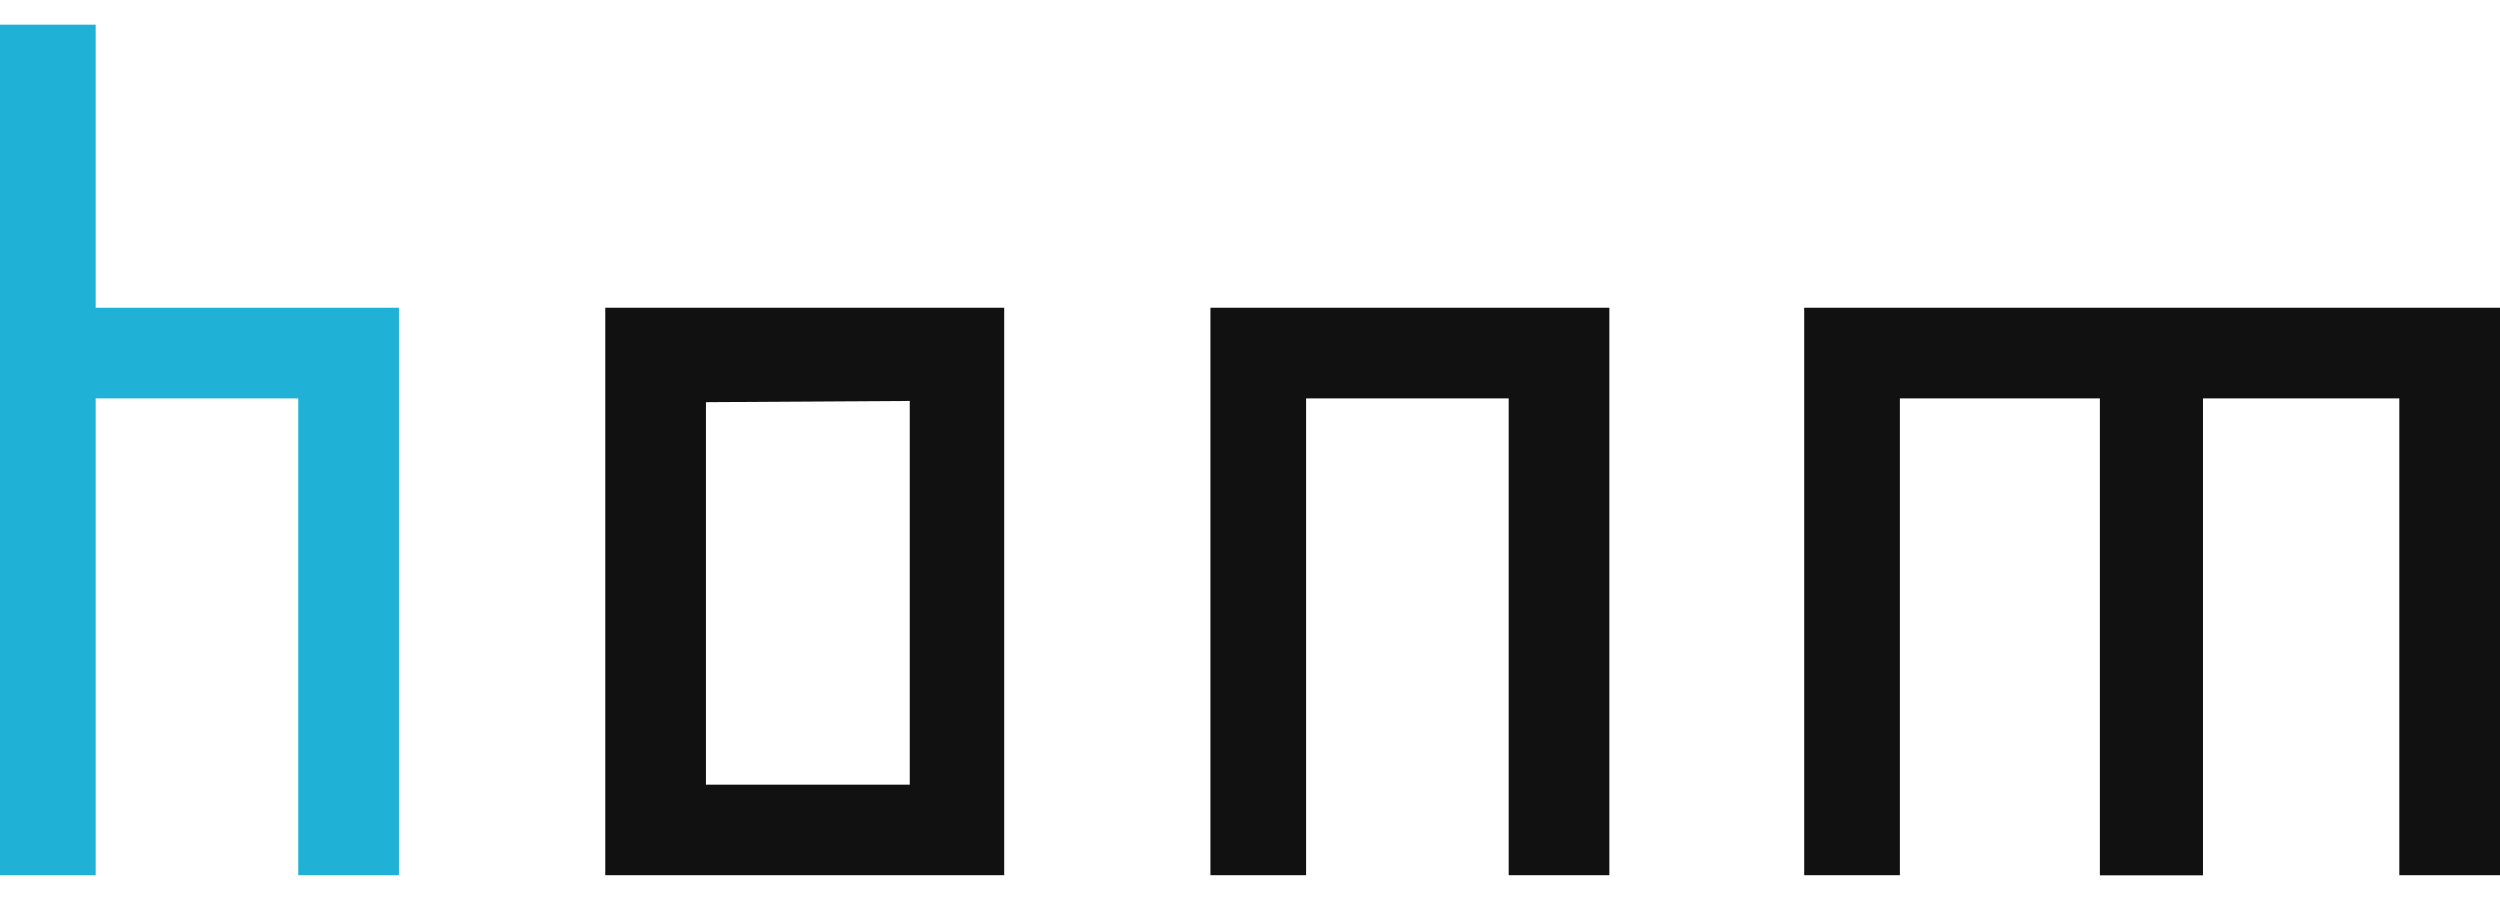
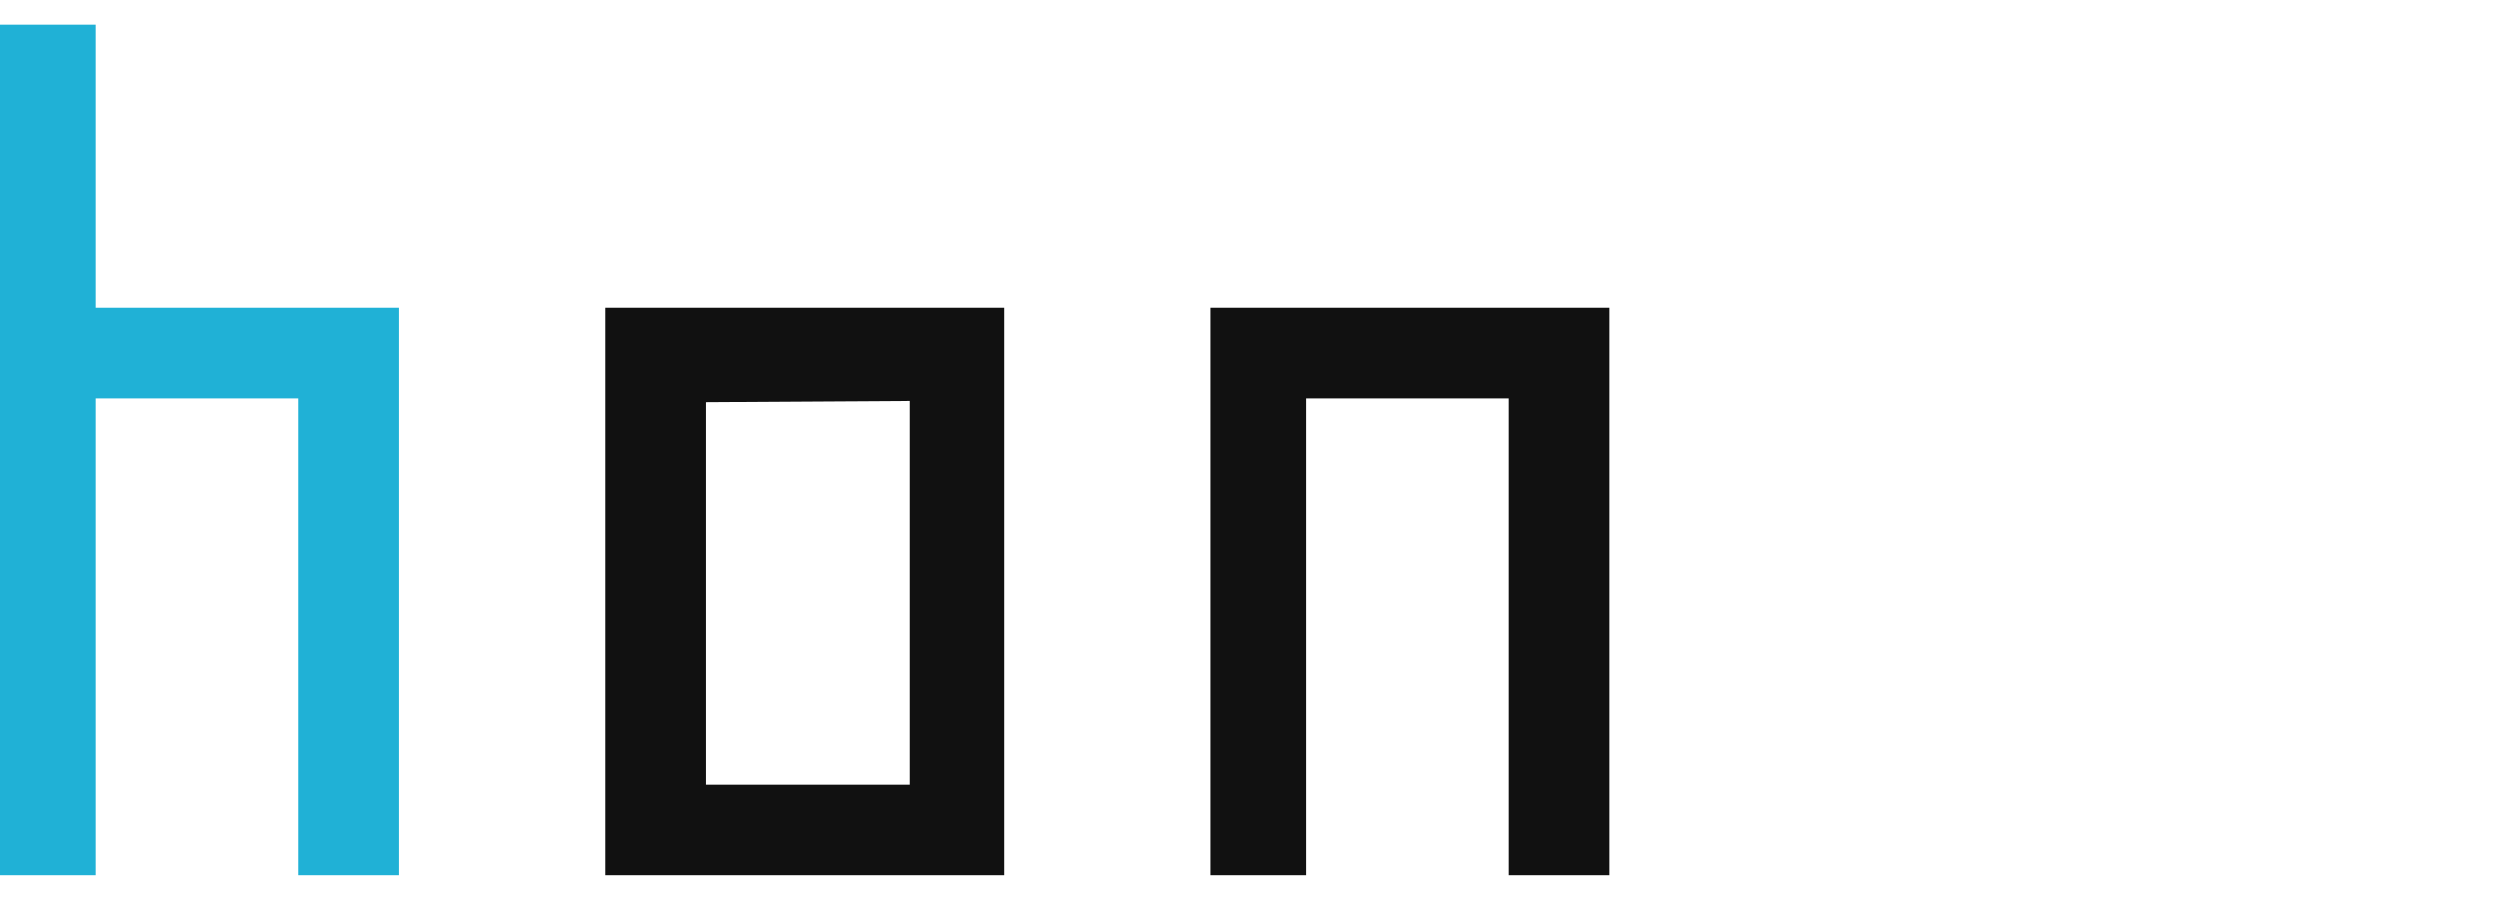
<svg xmlns="http://www.w3.org/2000/svg" width="100" height="36" viewBox="0 0 100 36" fill="none">
  <g clip-path="url(#clip0_46_389)">
-     <path d="M11.93 35.014V15.935H3.827V35.008H0V0.986H3.827V12.309H15.957V35.008H11.93V35.014Z" fill="#20B1D6" />
+     <path d="M11.93 35.014V15.935H3.827V35.008H0V0.986H3.827V12.309H15.957V35.008H11.93Z" fill="#20B1D6" />
    <path d="M24.211 35.014V12.309H40.168V35.008H24.211V35.014ZM36.39 16.038L28.238 16.087V31.387H36.39V16.038Z" fill="#111111" />
    <path d="M60.347 35.014V15.935H52.244V35.008H48.417V12.309H64.374V35.008H60.347V35.014Z" fill="#111111" />
-     <path d="M88.119 35.014H83.995V15.935H75.995V35.008H72.168V12.309H100V35.008H95.973V15.935H88.119V35.008V35.014Z" fill="#111111" />
  </g>
  <defs>
    <clipPath id="clip0_46_389">
      <rect width="100" height="34.027" fill="white" transform="translate(0 0.986)" />
    </clipPath>
  </defs>
</svg>